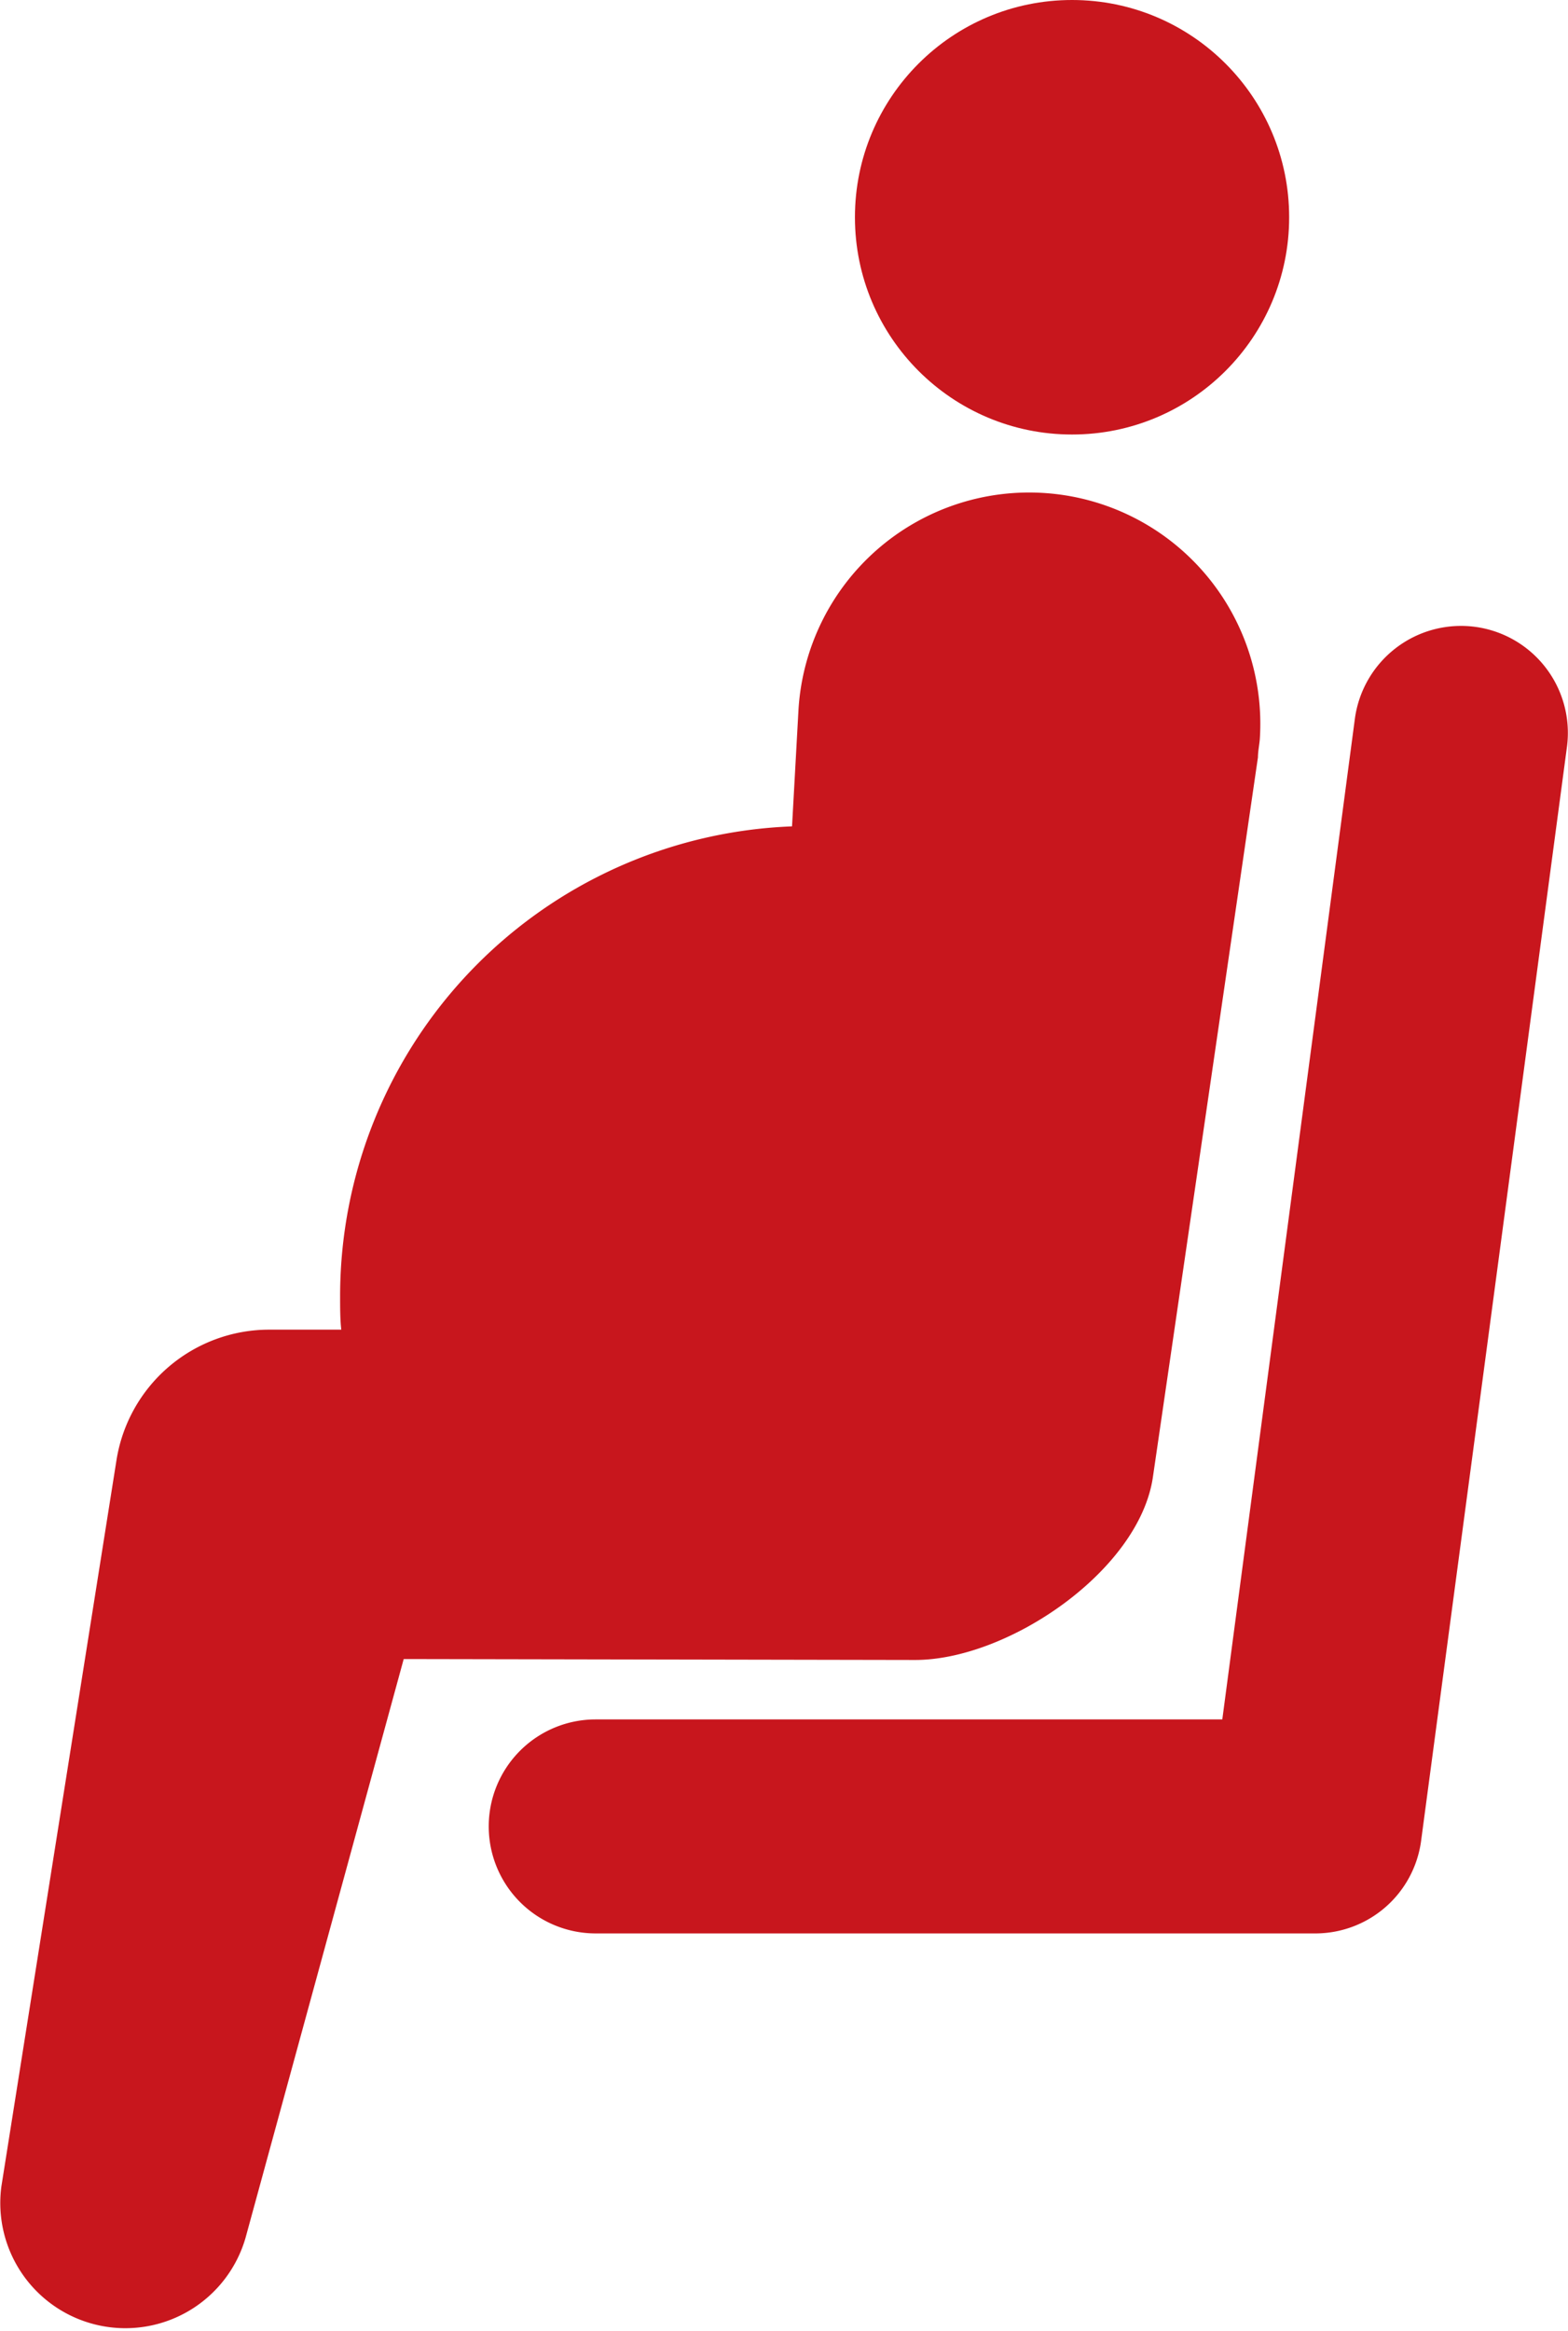
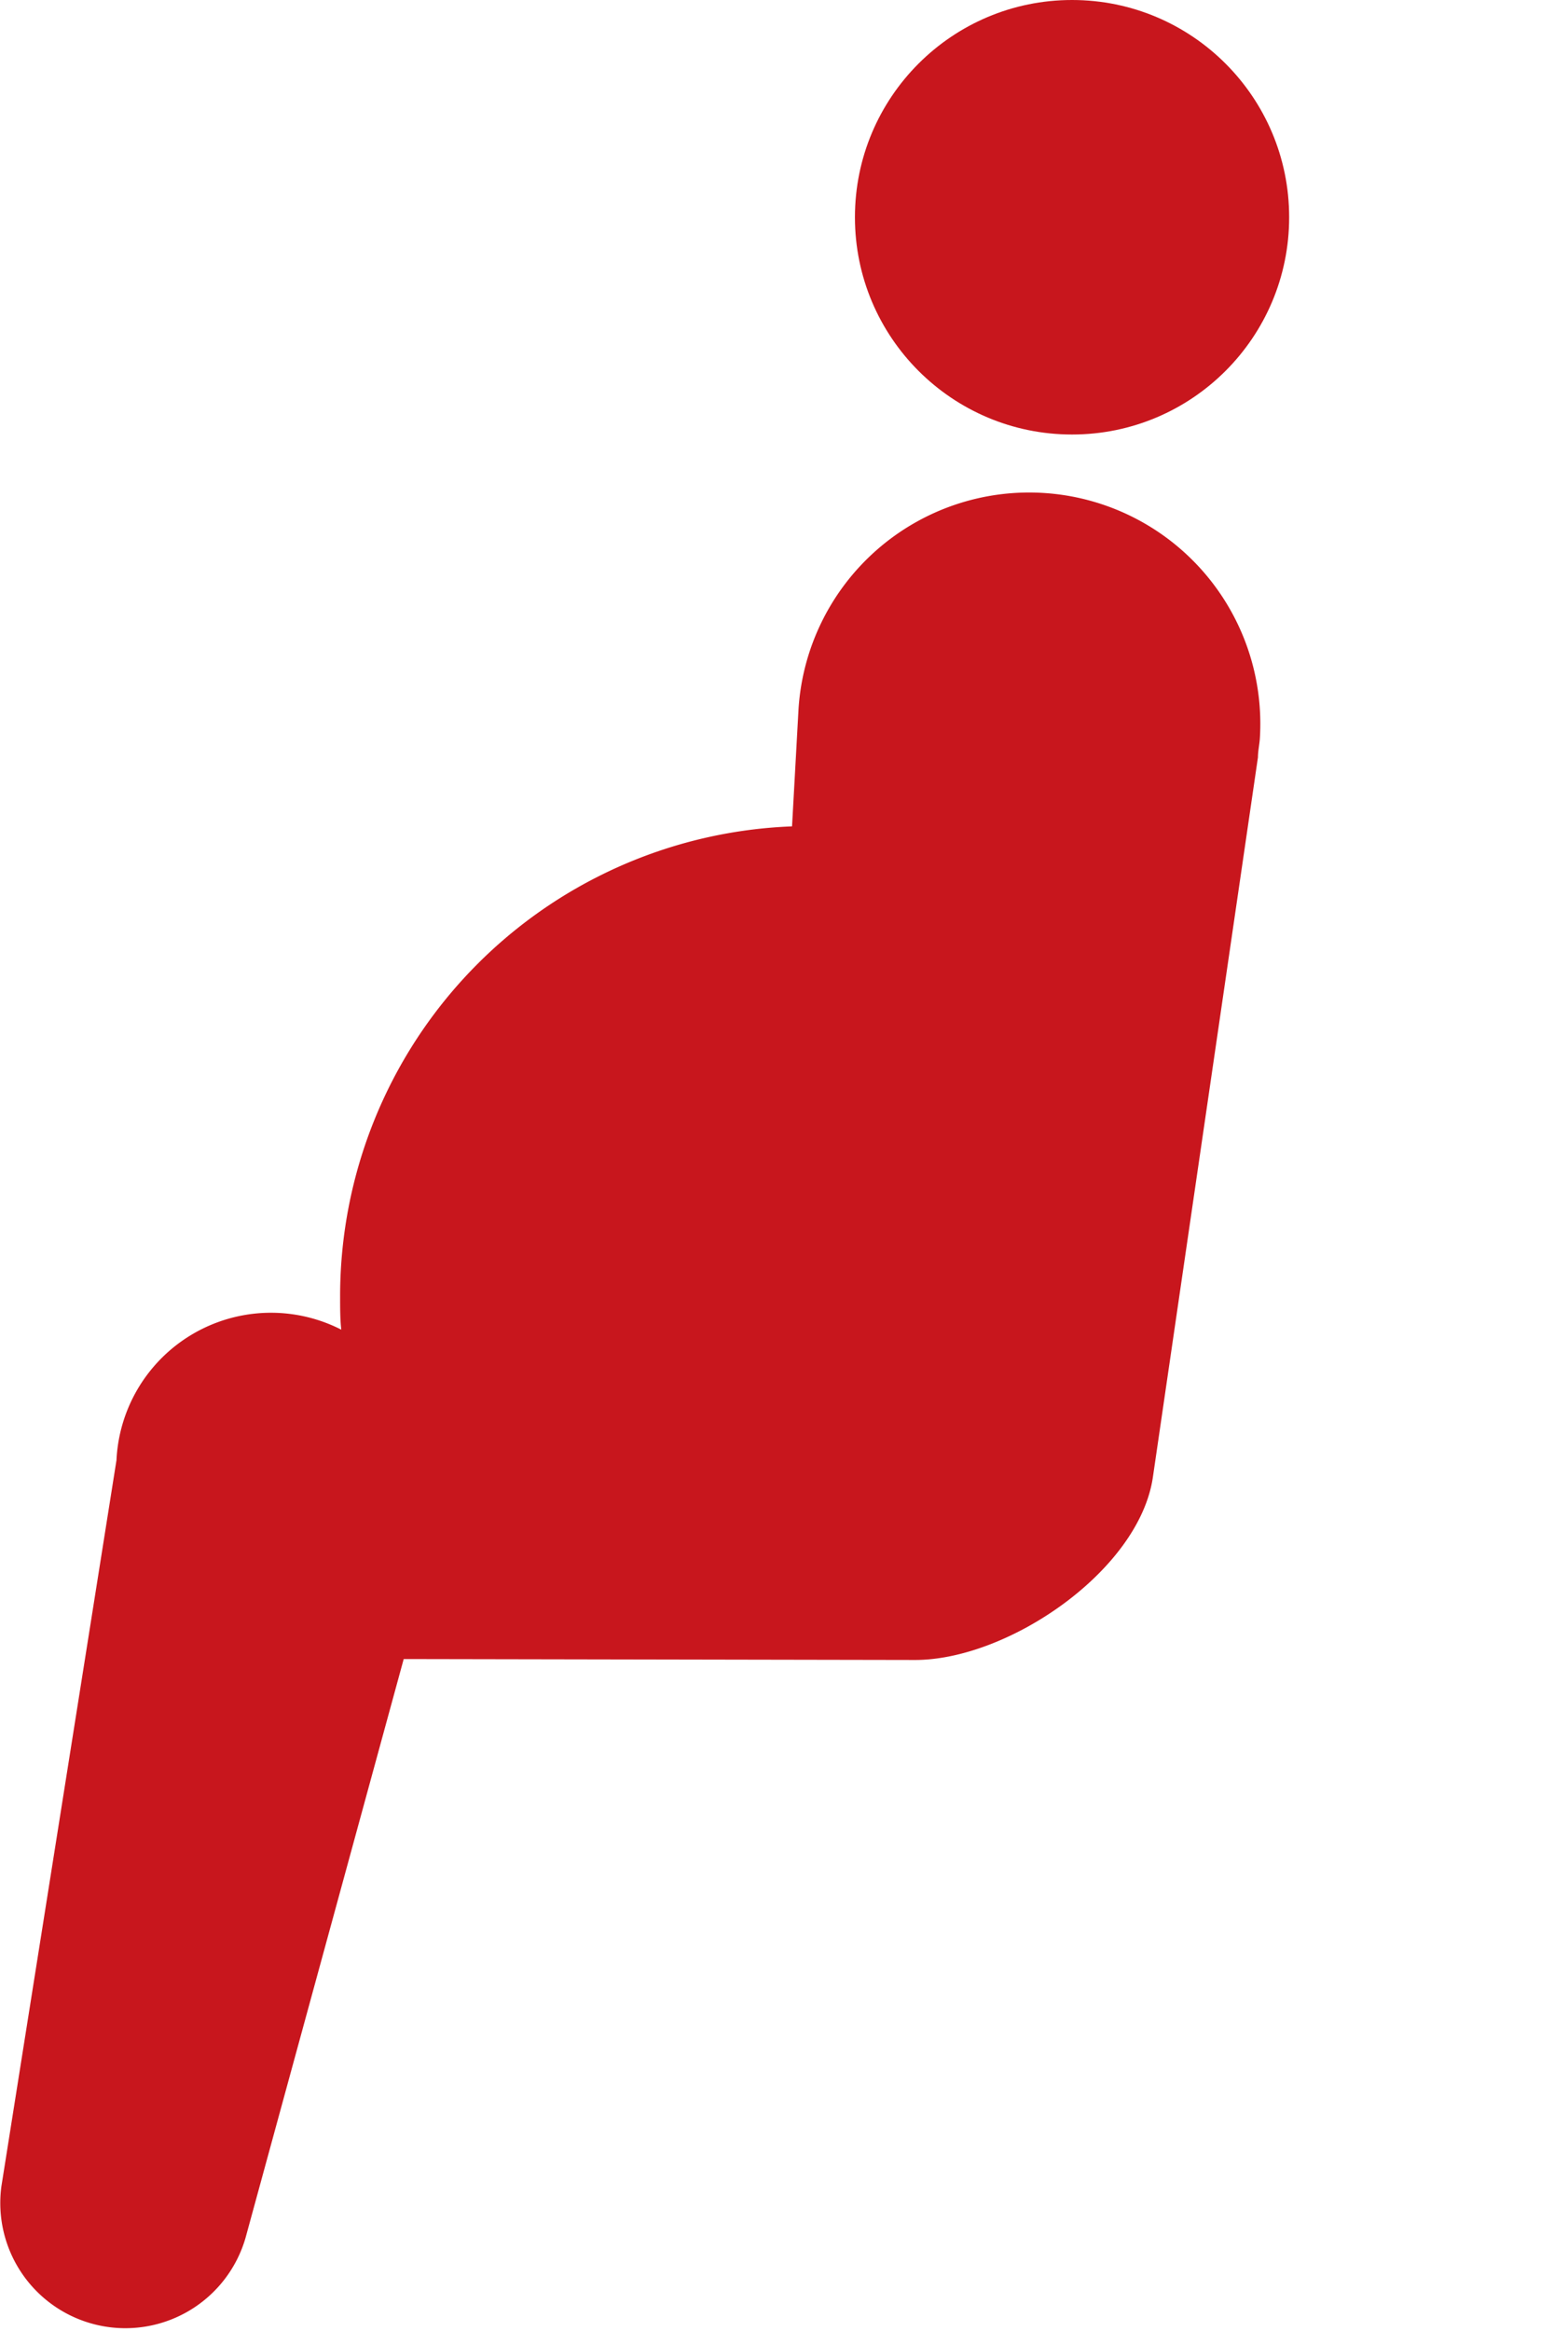
<svg xmlns="http://www.w3.org/2000/svg" viewBox="0 0 67.31 100">
  <defs>
    <style>.cls-1{fill:#c8161d;}</style>
  </defs>
  <g id="レイヤー_2" data-name="レイヤー 2">
    <g id="作業">
-       <path class="cls-1" d="M63.32,26.89a4.6,4.6,0,0,0-5.16,3.95L52.47,73.76H25.57a4.59,4.59,0,0,0,0,9.18H56.49A4.58,4.58,0,0,0,61,79L67.27,32A4.59,4.59,0,0,0,63.32,26.89Z" />
-       <path class="cls-1" d="M39.28,71.21c4,0,9.62-3.83,10.21-7.84L54,32.49c0-.25.06-.53.08-.78a9.92,9.92,0,1,0-19.8-1.32L34,35.45A20.17,20.17,0,0,0,14.6,55.61c0,.48,0,1,.05,1.43h-3.1A6.64,6.64,0,0,0,5,62.64L.06,93.79A5.37,5.37,0,0,0,10.54,96l6.79-24.83Z" />
+       <path class="cls-1" d="M39.28,71.21c4,0,9.62-3.83,10.21-7.84L54,32.49c0-.25.06-.53.08-.78a9.92,9.92,0,1,0-19.8-1.32L34,35.45A20.17,20.17,0,0,0,14.6,55.61c0,.48,0,1,.05,1.43A6.64,6.64,0,0,0,5,62.64L.06,93.79A5.37,5.37,0,0,0,10.54,96l6.79-24.83Z" />
      <circle class="cls-1" cx="46.02" cy="9.32" r="9.32" />
    </g>
  </g>
</svg>